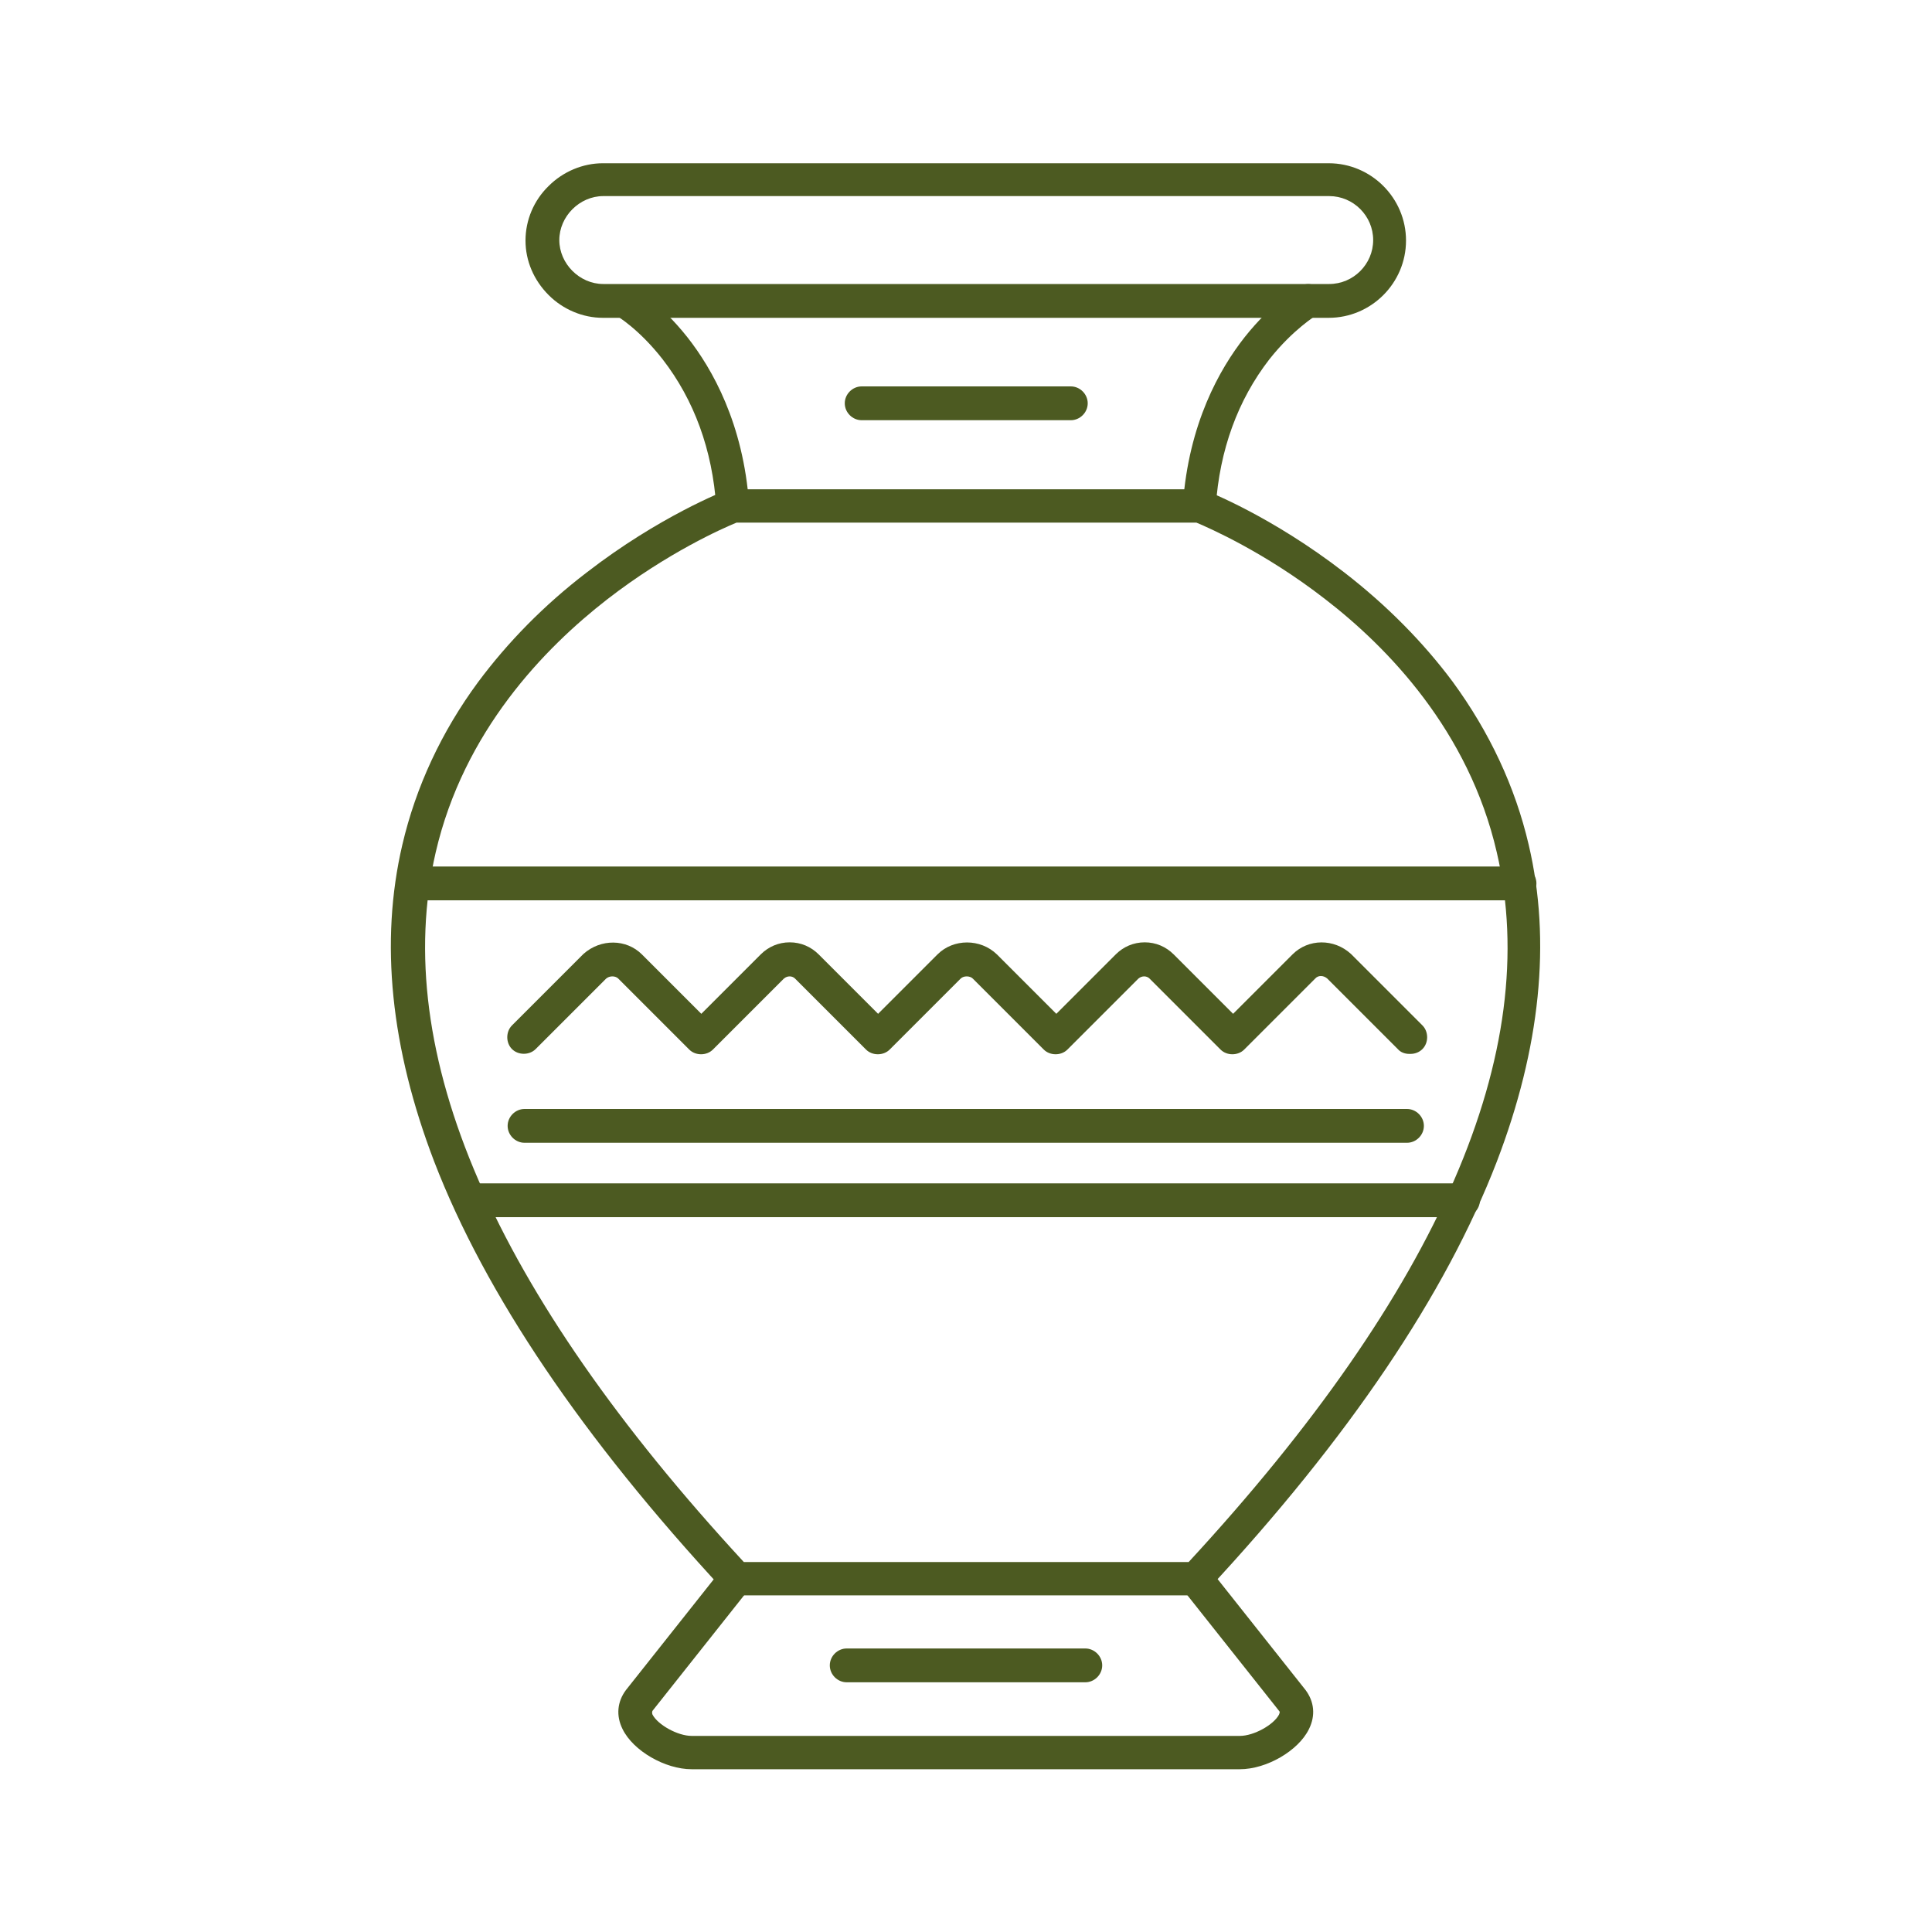
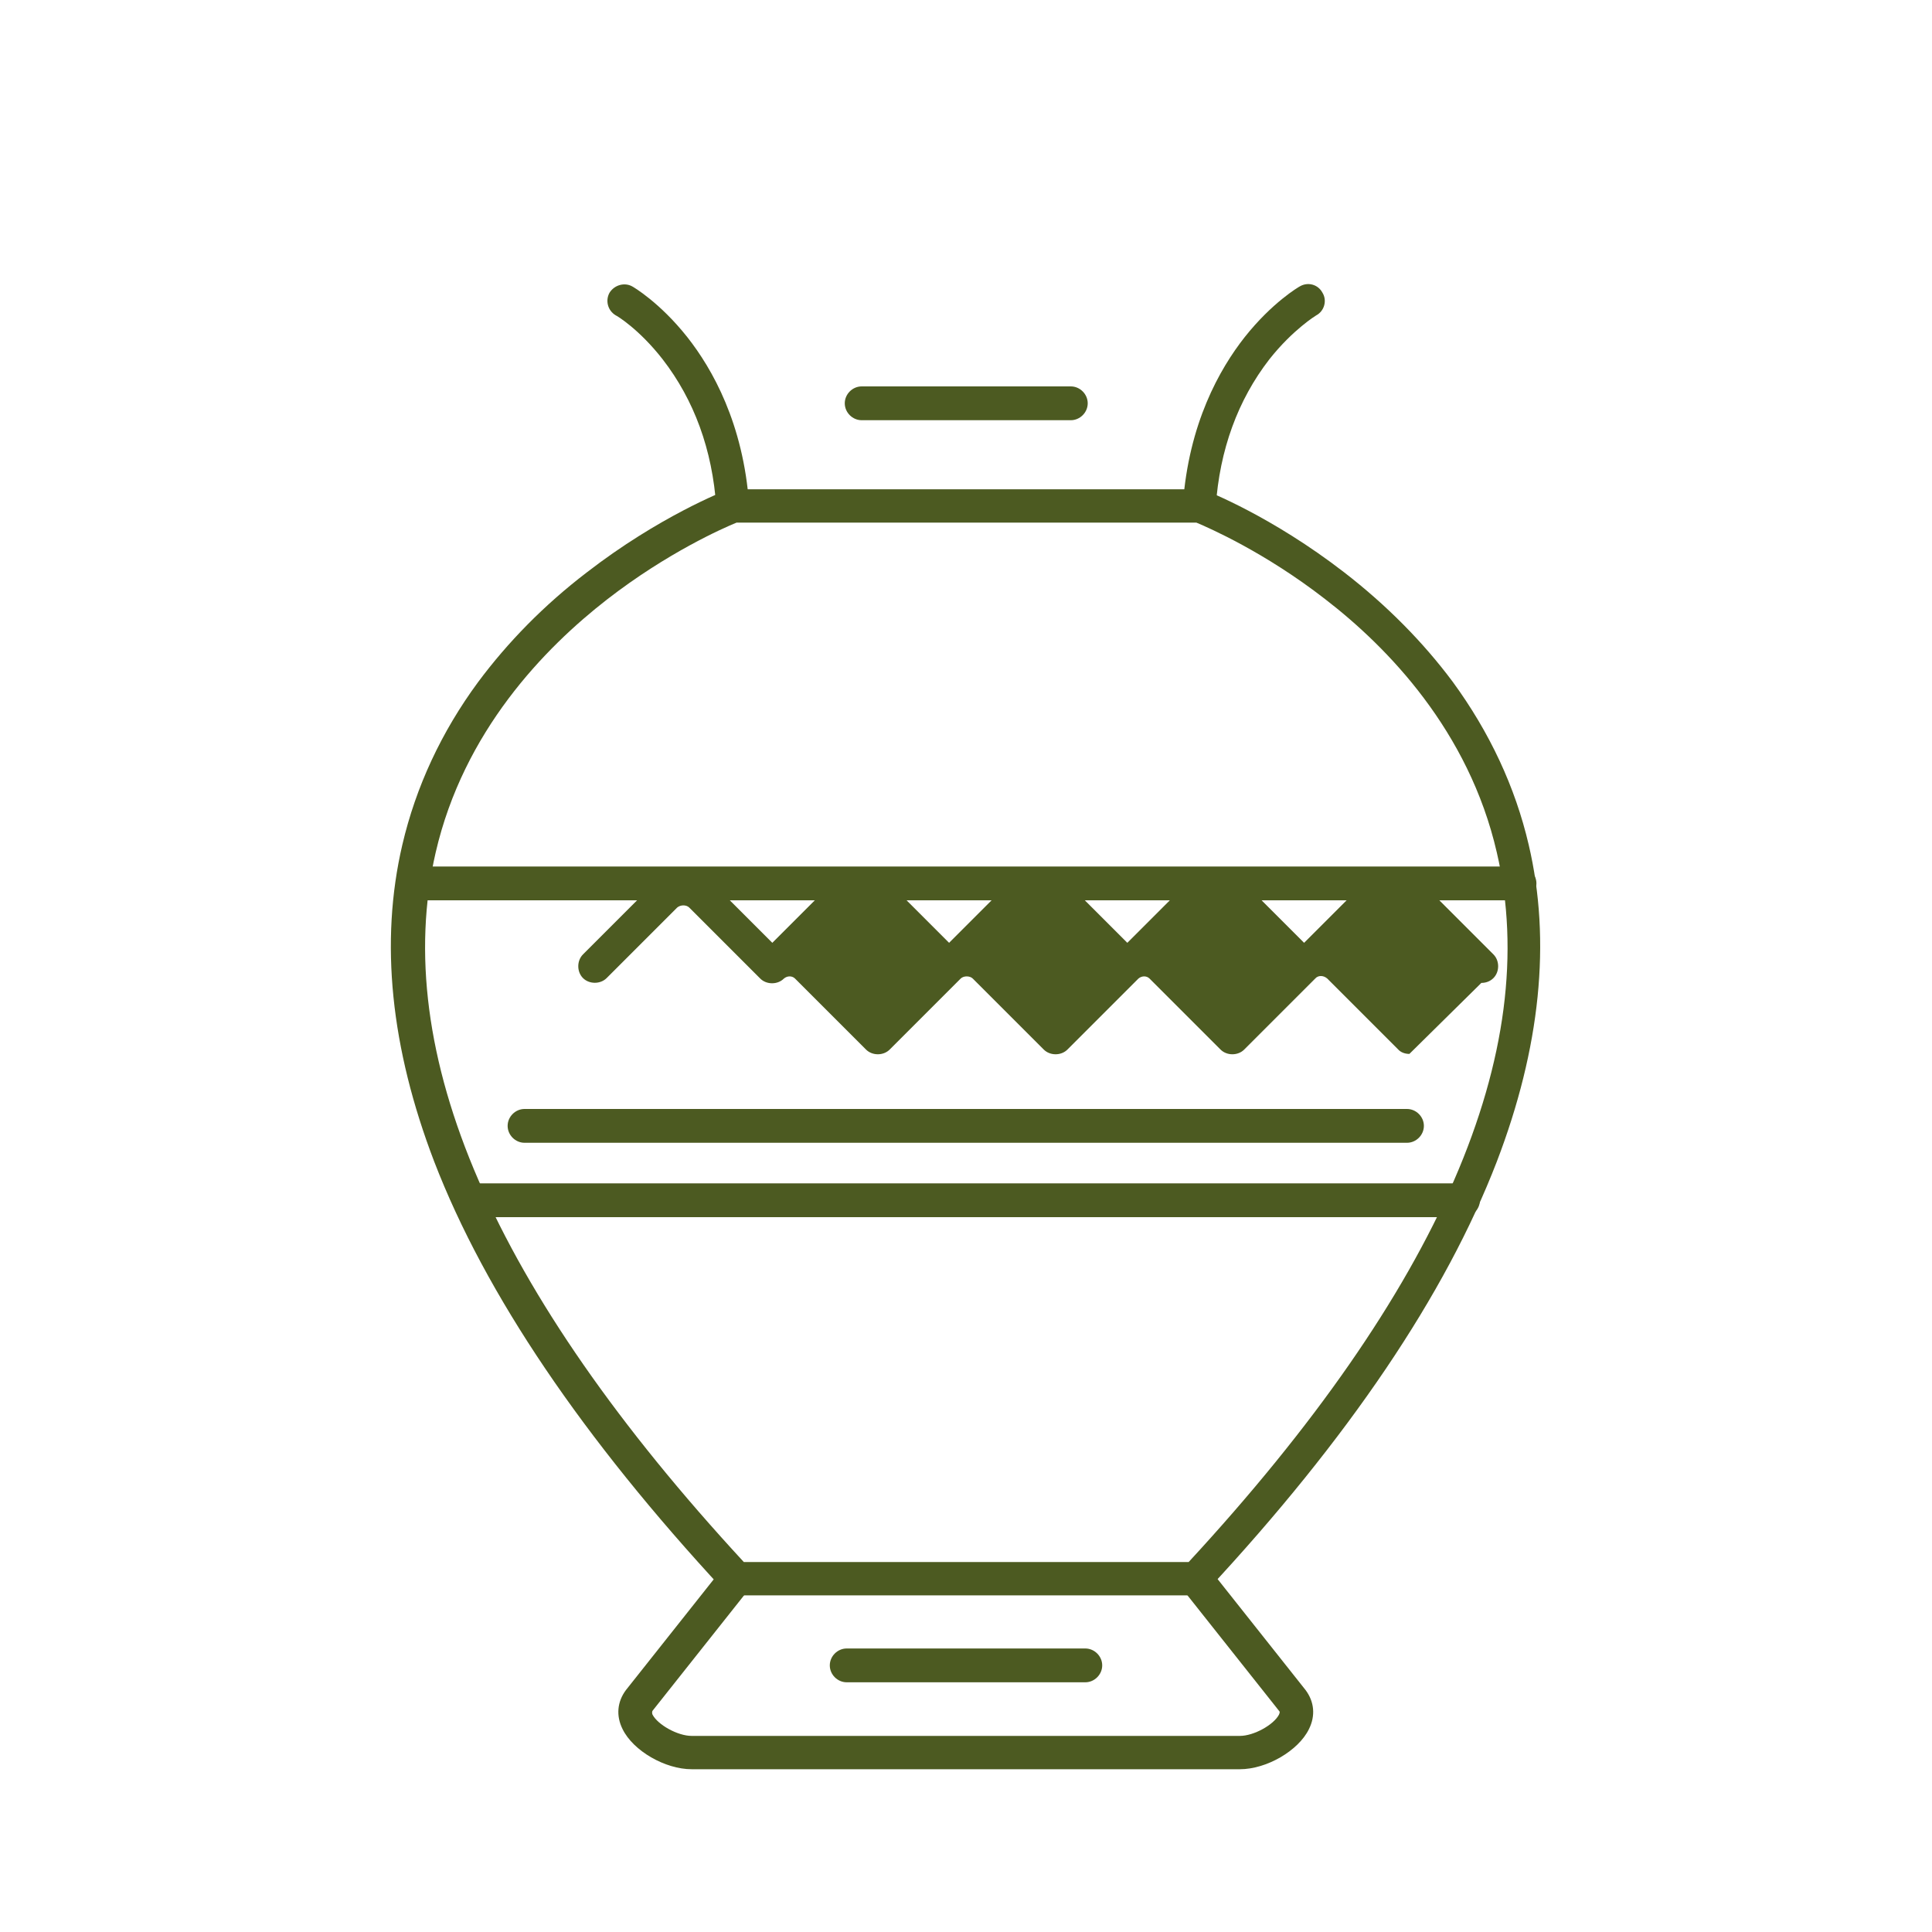
<svg xmlns="http://www.w3.org/2000/svg" id="Laag_1" data-name="Laag 1" viewBox="0 0 40 40">
  <defs>
    <style>
      .cls-1 {
        fill: none;
      }

      .cls-1, .cls-2 {
        stroke-width: 0px;
      }

      .cls-2 {
        fill: #4c5a21;
        fill-rule: evenodd;
      }
    </style>
  </defs>
  <g>
    <path class="cls-2" d="M24.76,33.03h-9.53c-.1,0-.19-.04-.25-.11-2.91-3.14-4.93-6.12-5.99-8.87-.9-2.35-1.13-4.55-.66-6.56.28-1.2.81-2.34,1.57-3.37.61-.82,1.36-1.59,2.25-2.27,1.5-1.16,2.84-1.68,2.89-1.7.04-.02.08-.02.12-.02h9.66s.08,0,.12.02c.06.02,1.39.54,2.89,1.7.88.68,1.64,1.45,2.25,2.27.76,1.04,1.29,2.17,1.57,3.37.47,2,.24,4.21-.66,6.56-1.06,2.75-3.07,5.73-5.99,8.87-.06.07-.16.11-.25.11ZM15.39,32.34h9.22c5.19-5.62,7.34-10.57,6.38-14.69-.58-2.52-2.26-4.25-3.56-5.25-1.25-.97-2.4-1.47-2.66-1.58h-9.52c-.27.11-1.43.62-2.68,1.59-1.3,1.01-2.97,2.73-3.55,5.24-.95,4.13,1.19,9.07,6.38,14.69Z" />
    <path class="cls-2" d="M30.29,25.2H9.72c-.19,0-.35-.16-.35-.35s.16-.35.35-.35h20.57c.19,0,.35.16.35.35s-.16.35-.35.35ZM31.45,18.64H8.55c-.19,0-.35-.16-.35-.35s.16-.35.35-.35h22.91c.19,0,.35.16.35.35s-.16.35-.35.35Z" />
    <path class="cls-2" d="M25.67,36.63h-11.35c-.55,0-1.21-.38-1.43-.83-.14-.28-.11-.57.07-.81,0,0,0,0,0,0l1.99-2.51c.12-.15.34-.18.49-.06.15.12.18.34.06.49l-1.99,2.51s-.02.03,0,.08c.11.21.52.44.81.44h11.35c.29,0,.7-.23.81-.44.02-.05.02-.06,0-.08l-1.99-2.51c-.12-.15-.09-.37.06-.49.15-.12.37-.09.49.06l1.99,2.51s0,0,0,0c.18.24.21.53.07.81-.22.45-.88.83-1.43.83Z" />
    <path class="cls-2" d="M15.17,10.82c-.18,0-.33-.14-.34-.32-.08-1.19-.46-2.22-1.11-3.06-.49-.63-.96-.91-.97-.91-.17-.1-.22-.31-.13-.47.1-.16.31-.22.47-.13.02.01.57.33,1.14,1.05.52.66,1.16,1.79,1.28,3.47.01.19-.13.36-.32.37-.01,0-.02,0-.03,0Z" />
    <path class="cls-2" d="M24.83,10.82h-.02c-.19-.01-.34-.18-.32-.37.12-1.68.76-2.81,1.28-3.47.57-.72,1.12-1.04,1.14-1.05.17-.1.38-.04.47.13.1.16.04.38-.13.47,0,0-.48.29-.97.91-.65.84-1.03,1.87-1.11,3.06-.01.18-.16.32-.34.32Z" />
-     <path class="cls-2" d="M27.51,6.58h-15.03c-.41,0-.82-.17-1.12-.47-.31-.31-.48-.71-.48-1.13s.17-.83.48-1.13c.3-.3.71-.47,1.12-.47h15.03c.88,0,1.6.72,1.6,1.6s-.72,1.6-1.6,1.6ZM12.49,4.06c-.49,0-.91.42-.91.91s.42.91.91.91h15.03c.5,0,.91-.41.91-.91s-.41-.91-.91-.91h-15.03Z" />
    <path class="cls-2" d="M22.17,8.7h-4.33c-.19,0-.35-.16-.35-.35s.16-.35.35-.35h4.33c.19,0,.35.16.35.35s-.16.35-.35.35Z" />
-     <path class="cls-2" d="M29.18,21.82c-.09,0-.18-.03-.24-.1l-1.46-1.46c-.08-.07-.19-.07-.25,0l-1.47,1.47c-.13.13-.36.13-.49,0l-1.47-1.47c-.06-.06-.16-.06-.23,0l-1.47,1.47c-.13.13-.36.13-.49,0l-1.47-1.47c-.06-.06-.19-.06-.25,0l-1.47,1.47c-.13.13-.36.13-.49,0l-1.47-1.47c-.06-.06-.16-.06-.23,0l-1.47,1.47c-.13.13-.36.13-.49,0l-1.47-1.47c-.06-.06-.18-.06-.25,0l-1.46,1.46c-.13.13-.36.13-.49,0-.13-.13-.13-.36,0-.49l1.47-1.47s0,0,.01-.01c.36-.32.89-.31,1.21.01l1.23,1.23,1.23-1.23c.16-.16.37-.25.6-.25s.44.09.6.25l1.23,1.23,1.23-1.23c.33-.33.89-.33,1.23,0l1.23,1.23,1.23-1.23c.16-.16.37-.25.6-.25s.44.09.6.25l1.23,1.23,1.23-1.23c.33-.33.86-.33,1.21-.01,0,0,0,0,.01.01l1.47,1.47c.13.13.13.36,0,.49-.07.07-.16.1-.25.1Z" />
+     <path class="cls-2" d="M29.18,21.82c-.09,0-.18-.03-.24-.1l-1.46-1.46c-.08-.07-.19-.07-.25,0l-1.47,1.47c-.13.13-.36.13-.49,0l-1.47-1.47c-.06-.06-.16-.06-.23,0l-1.47,1.47c-.13.13-.36.13-.49,0l-1.47-1.47c-.06-.06-.19-.06-.25,0l-1.47,1.47c-.13.13-.36.13-.49,0l-1.47-1.47c-.06-.06-.16-.06-.23,0c-.13.13-.36.13-.49,0l-1.47-1.47c-.06-.06-.18-.06-.25,0l-1.46,1.46c-.13.13-.36.13-.49,0-.13-.13-.13-.36,0-.49l1.47-1.47s0,0,.01-.01c.36-.32.89-.31,1.21.01l1.23,1.23,1.23-1.23c.16-.16.37-.25.6-.25s.44.09.6.25l1.23,1.23,1.23-1.23c.33-.33.89-.33,1.23,0l1.23,1.23,1.23-1.23c.16-.16.37-.25.6-.25s.44.09.6.25l1.23,1.23,1.23-1.23c.33-.33.86-.33,1.21-.01,0,0,0,0,.01.01l1.47,1.47c.13.13.13.36,0,.49-.07.07-.16.1-.25.1Z" />
    <path class="cls-2" d="M29.14,23.66H10.86c-.19,0-.35-.16-.35-.35s.16-.35.35-.35h18.27c.19,0,.35.16.35.35s-.16.35-.35.35Z" />
    <path class="cls-2" d="M22.47,34.83h-4.94c-.19,0-.35-.16-.35-.35s.16-.35.35-.35h4.94c.19,0,.35.16.35.35s-.16.35-.35.35Z" />
  </g>
  <rect class="cls-1" x=".62" y=".75" width="38.5" height="38.5" />
</svg>